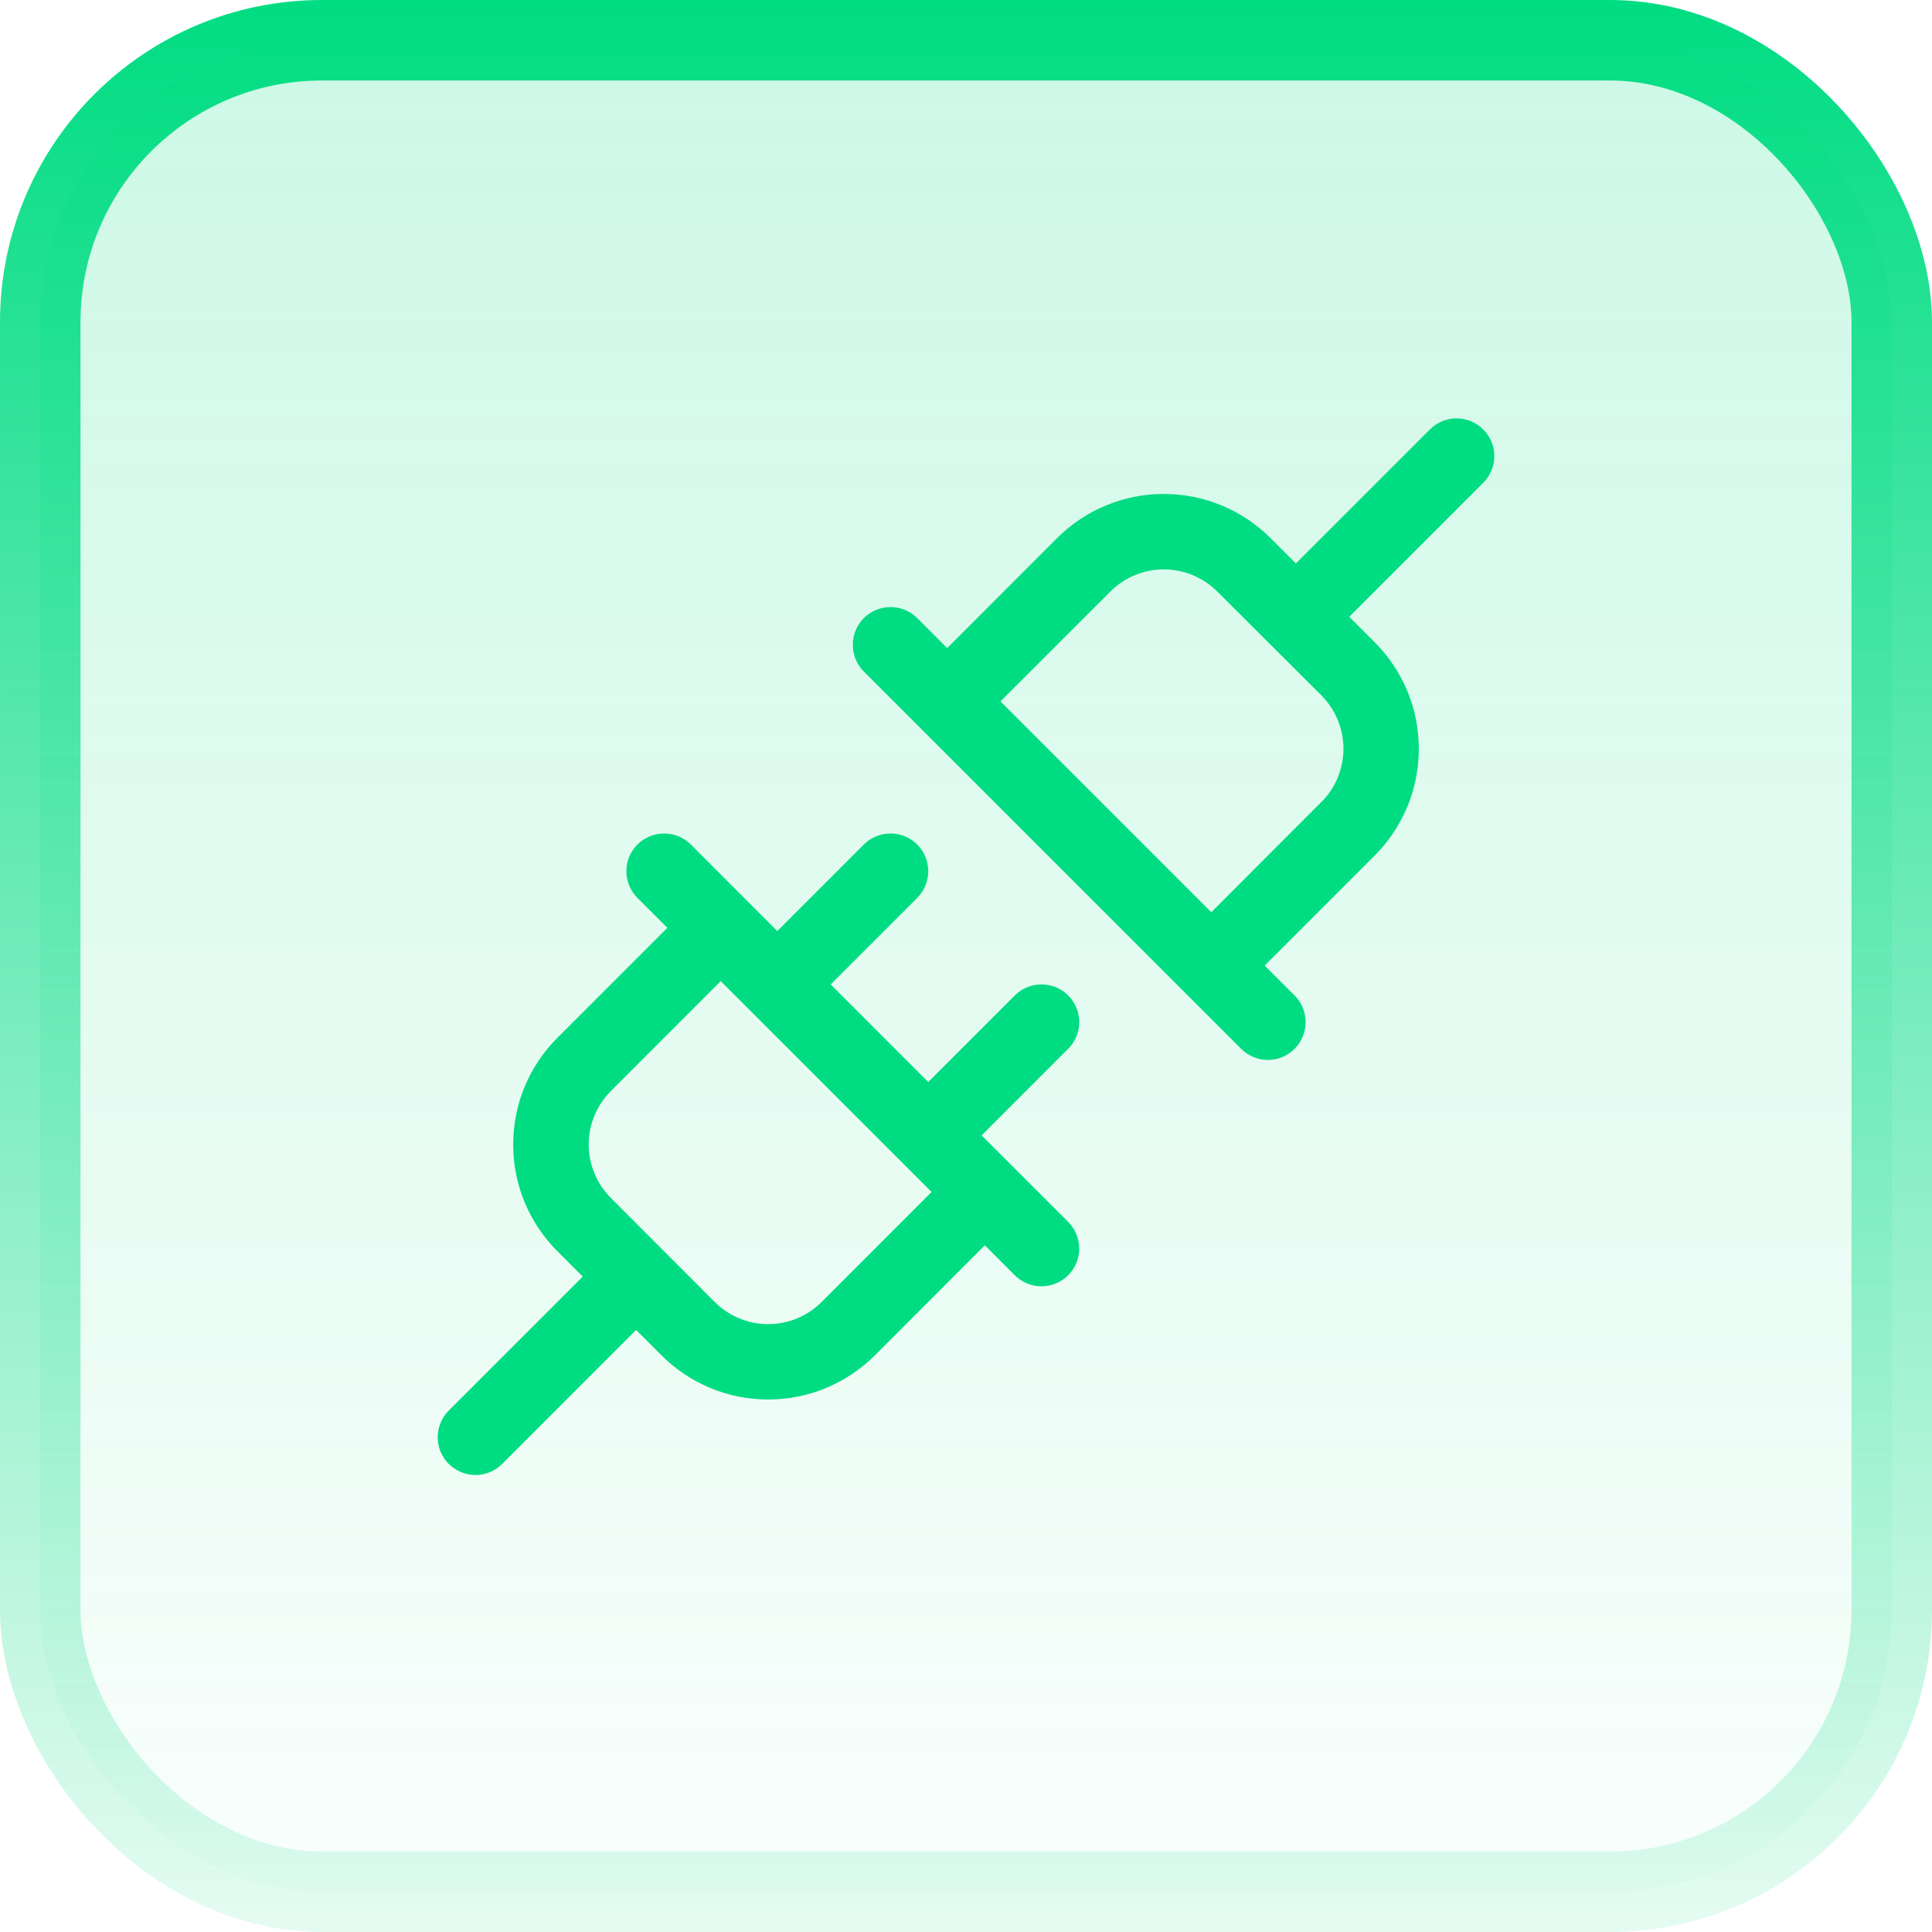
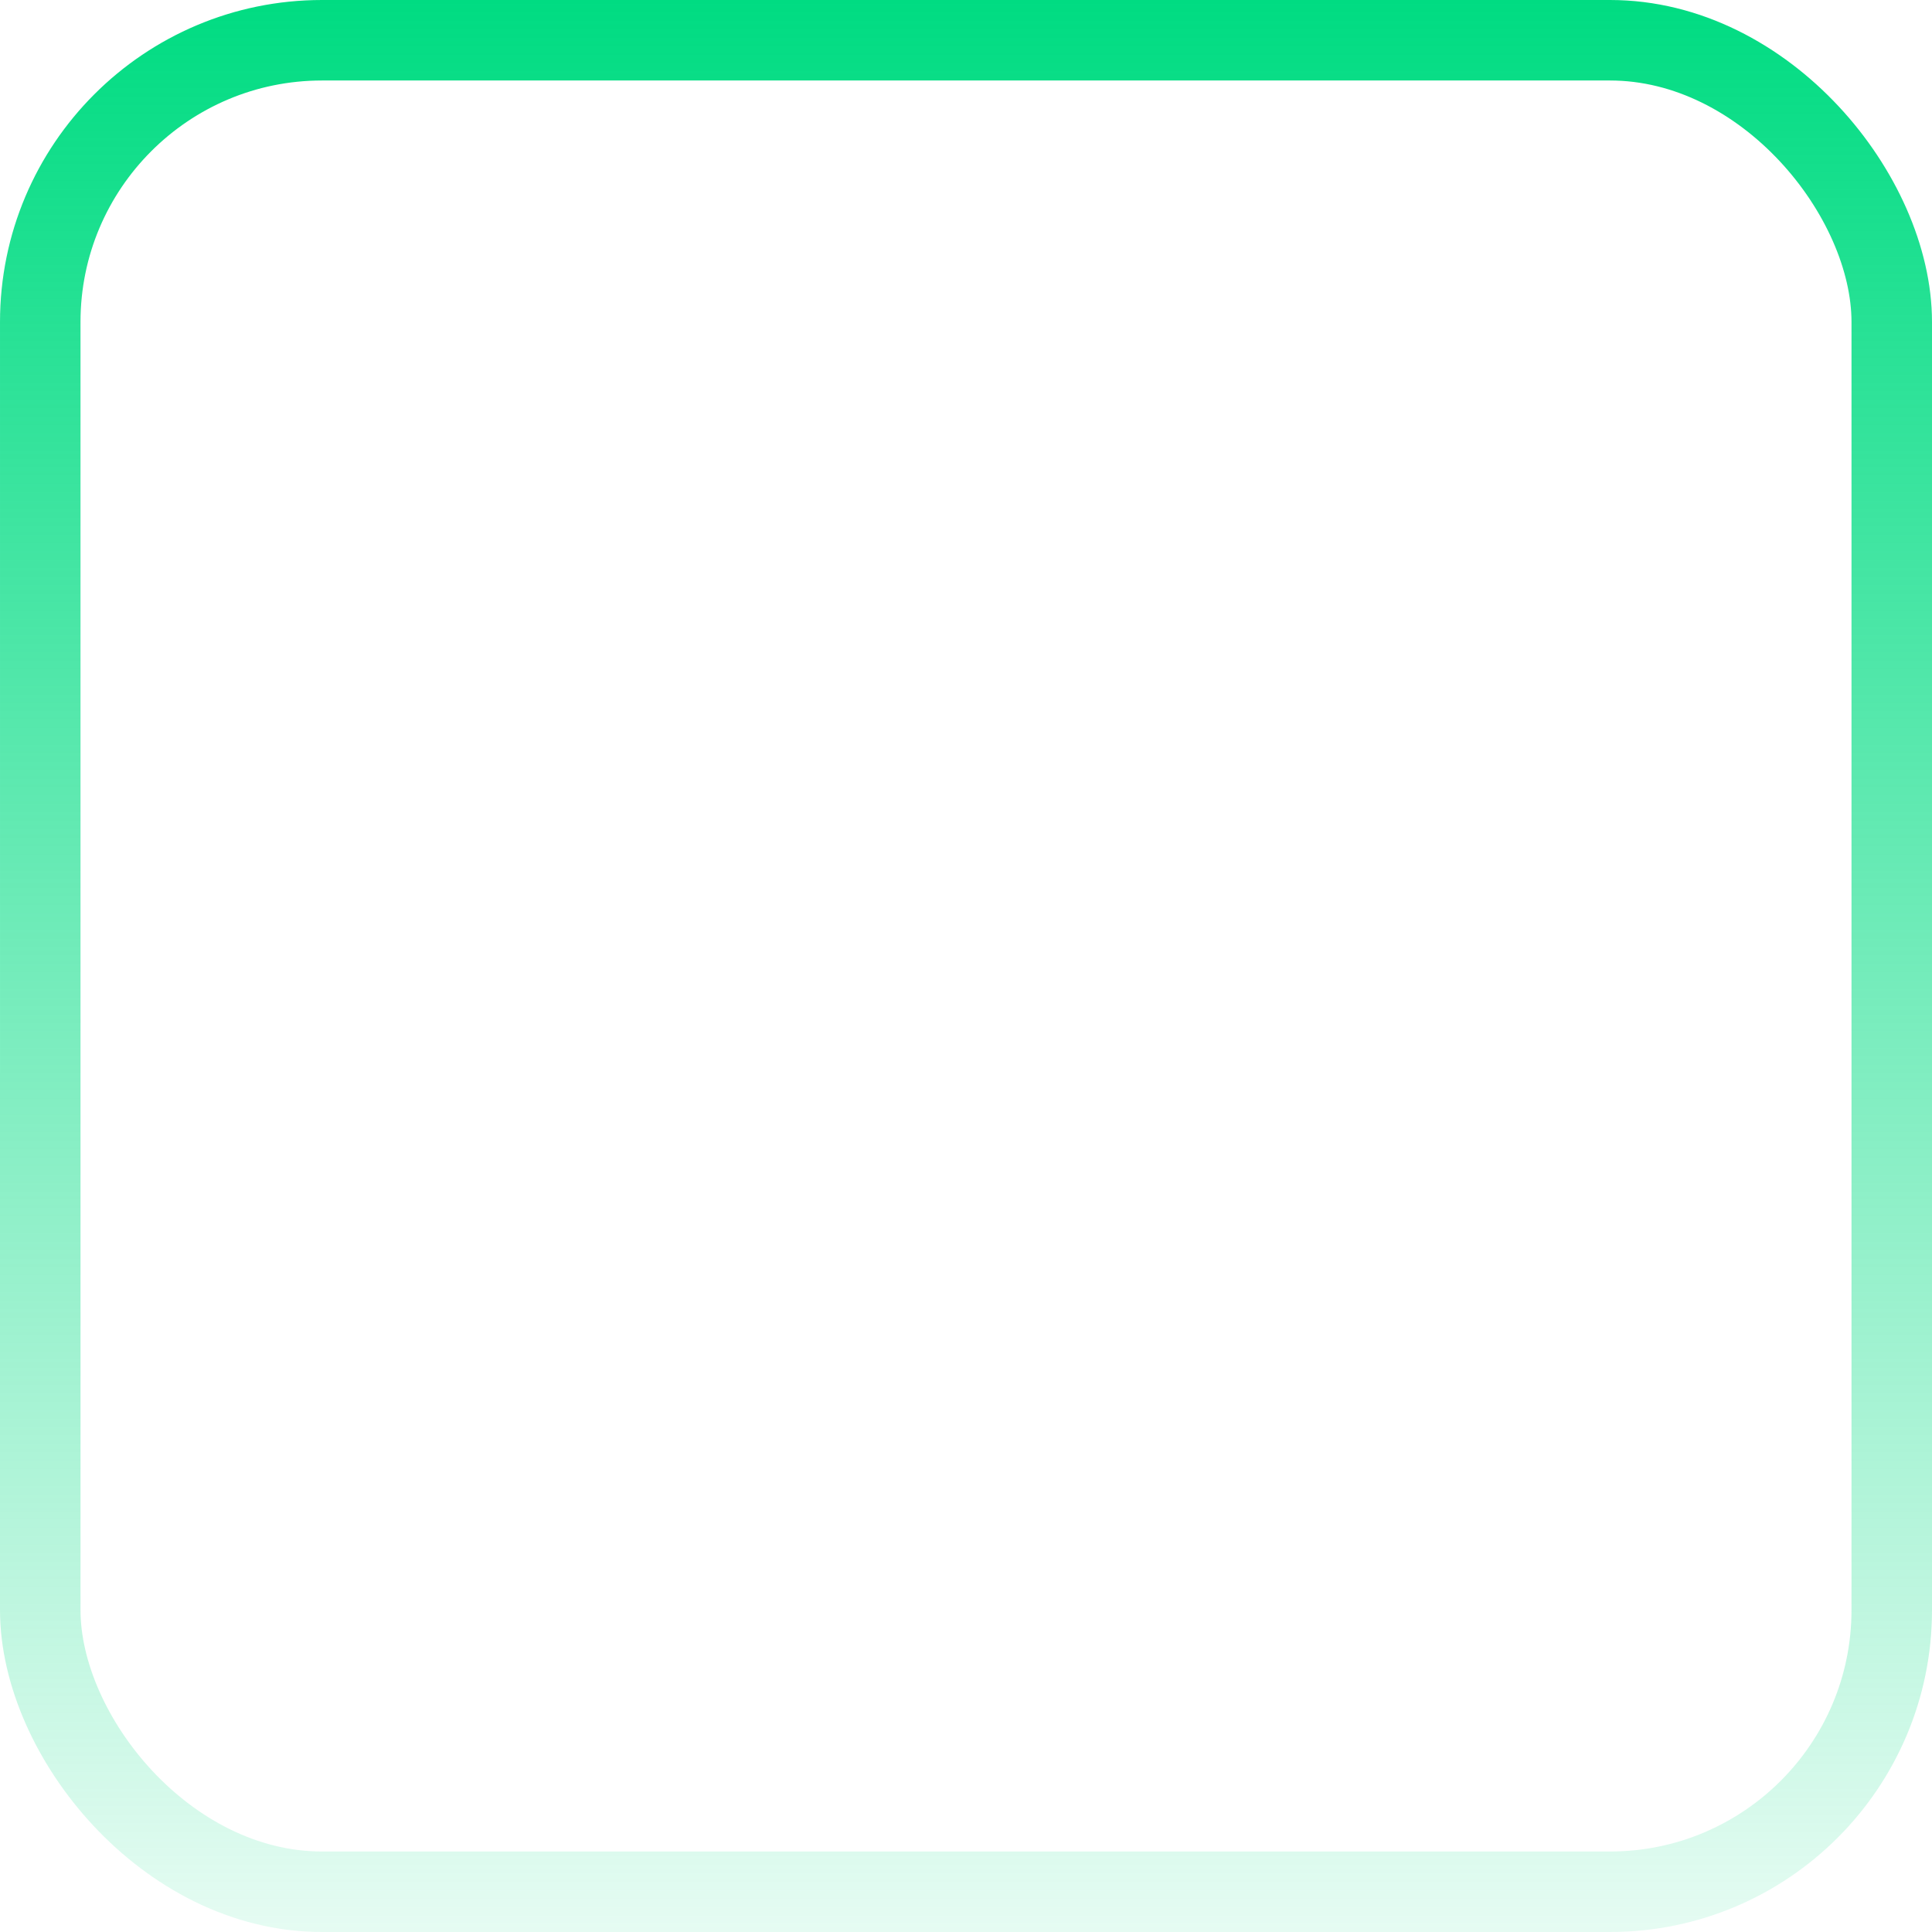
<svg xmlns="http://www.w3.org/2000/svg" width="24" height="24" viewBox="0 0 24 24" fill="none">
-   <rect x="0.5" y="0.5" width="23" height="23" rx="3.5" fill="url(#paint0_linear_299_43943)" fill-opacity="0.2" />
  <rect x="0.5" y="0.5" width="23" height="23" rx="3.5" stroke="url(#paint1_linear_299_43943)" />
-   <path d="M13.269 12.366C13.226 12.322 13.174 12.288 13.117 12.264C13.06 12.241 12.999 12.229 12.938 12.229C12.876 12.229 12.815 12.241 12.758 12.264C12.701 12.288 12.649 12.322 12.606 12.366L11.531 13.441L10.319 12.229L11.394 11.154C11.482 11.066 11.531 10.947 11.531 10.823C11.531 10.698 11.482 10.579 11.394 10.491C11.306 10.403 11.187 10.354 11.062 10.354C10.938 10.354 10.819 10.403 10.731 10.491L9.656 11.566L8.582 10.491C8.494 10.403 8.374 10.354 8.25 10.354C8.126 10.354 8.006 10.403 7.918 10.491C7.83 10.579 7.781 10.698 7.781 10.823C7.781 10.947 7.83 11.066 7.918 11.154L8.29 11.526L6.924 12.892C6.75 13.066 6.612 13.272 6.517 13.5C6.423 13.727 6.375 13.971 6.375 14.218C6.375 14.464 6.423 14.708 6.517 14.935C6.612 15.163 6.75 15.369 6.924 15.543L7.239 15.858L5.575 17.522C5.531 17.566 5.497 17.617 5.473 17.674C5.449 17.731 5.437 17.792 5.437 17.854C5.437 17.916 5.449 17.977 5.473 18.033C5.497 18.09 5.531 18.142 5.575 18.186C5.663 18.273 5.782 18.323 5.906 18.323C5.968 18.323 6.029 18.311 6.086 18.287C6.143 18.264 6.194 18.229 6.238 18.186L7.902 16.521L8.217 16.836C8.391 17.01 8.597 17.148 8.825 17.243C9.052 17.337 9.296 17.385 9.543 17.385C9.789 17.385 10.033 17.337 10.26 17.243C10.488 17.148 10.694 17.01 10.869 16.836L12.234 15.47L12.606 15.842C12.649 15.885 12.701 15.92 12.758 15.943C12.815 15.967 12.876 15.979 12.938 15.979C12.999 15.979 13.06 15.967 13.117 15.943C13.174 15.92 13.226 15.885 13.269 15.842C13.313 15.798 13.347 15.746 13.371 15.69C13.394 15.633 13.406 15.572 13.406 15.51C13.406 15.448 13.394 15.388 13.371 15.331C13.347 15.274 13.313 15.222 13.269 15.178L12.194 14.104L13.269 13.029C13.313 12.986 13.347 12.934 13.371 12.877C13.395 12.82 13.407 12.759 13.407 12.698C13.407 12.636 13.395 12.575 13.371 12.518C13.347 12.461 13.313 12.409 13.269 12.366ZM10.205 16.175C10.03 16.35 9.791 16.449 9.543 16.449C9.294 16.449 9.056 16.35 8.88 16.175L7.587 14.88C7.412 14.704 7.313 14.466 7.313 14.218C7.313 13.969 7.412 13.731 7.587 13.555L8.953 12.188L11.572 14.807L10.205 16.175ZM18.425 5.335C18.382 5.291 18.33 5.257 18.273 5.233C18.216 5.209 18.155 5.197 18.094 5.197C18.032 5.197 17.971 5.209 17.914 5.233C17.857 5.257 17.806 5.291 17.762 5.335L16.098 6.999L15.783 6.684C15.431 6.333 14.955 6.136 14.457 6.136C13.96 6.136 13.483 6.333 13.132 6.684L11.766 8.051L11.394 7.678C11.306 7.591 11.187 7.541 11.062 7.541C10.938 7.541 10.819 7.591 10.731 7.678C10.643 7.766 10.594 7.886 10.594 8.01C10.594 8.135 10.643 8.254 10.731 8.342L15.418 13.029C15.462 13.073 15.514 13.107 15.57 13.131C15.627 13.155 15.688 13.167 15.75 13.167C15.812 13.167 15.873 13.155 15.93 13.131C15.986 13.107 16.038 13.073 16.082 13.029C16.125 12.986 16.16 12.934 16.183 12.877C16.207 12.82 16.219 12.759 16.219 12.698C16.219 12.636 16.207 12.575 16.183 12.518C16.16 12.461 16.125 12.409 16.082 12.366L15.71 11.995L17.076 10.629C17.25 10.455 17.388 10.248 17.483 10.02C17.577 9.793 17.625 9.549 17.625 9.303C17.625 9.056 17.577 8.813 17.483 8.585C17.388 8.358 17.25 8.151 17.076 7.977L16.761 7.662L18.425 5.998C18.469 5.954 18.504 5.903 18.527 5.846C18.551 5.789 18.563 5.728 18.563 5.666C18.563 5.605 18.551 5.544 18.527 5.487C18.504 5.43 18.469 5.378 18.425 5.335ZM16.413 9.964L15.047 11.332L12.428 8.713L13.795 7.347C13.97 7.172 14.209 7.073 14.457 7.073C14.706 7.073 14.944 7.172 15.12 7.347L16.413 8.636C16.5 8.724 16.57 8.827 16.617 8.941C16.664 9.055 16.689 9.177 16.689 9.301C16.689 9.424 16.664 9.547 16.617 9.661C16.57 9.775 16.5 9.878 16.413 9.965V9.964Z" fill="#00DC82" />
  <defs>
    <linearGradient id="paint0_linear_299_43943" x1="12" y1="0" x2="12" y2="24" gradientUnits="userSpaceOnUse">
      <stop stop-color="#00DC82" />
      <stop offset="1" stop-color="#00DC82" stop-opacity="0.1" />
    </linearGradient>
    <linearGradient id="paint1_linear_299_43943" x1="12" y1="0" x2="12" y2="24" gradientUnits="userSpaceOnUse">
      <stop stop-color="#00DC82" />
      <stop offset="1" stop-color="#00DC82" stop-opacity="0.1" />
    </linearGradient>
  </defs>
</svg>